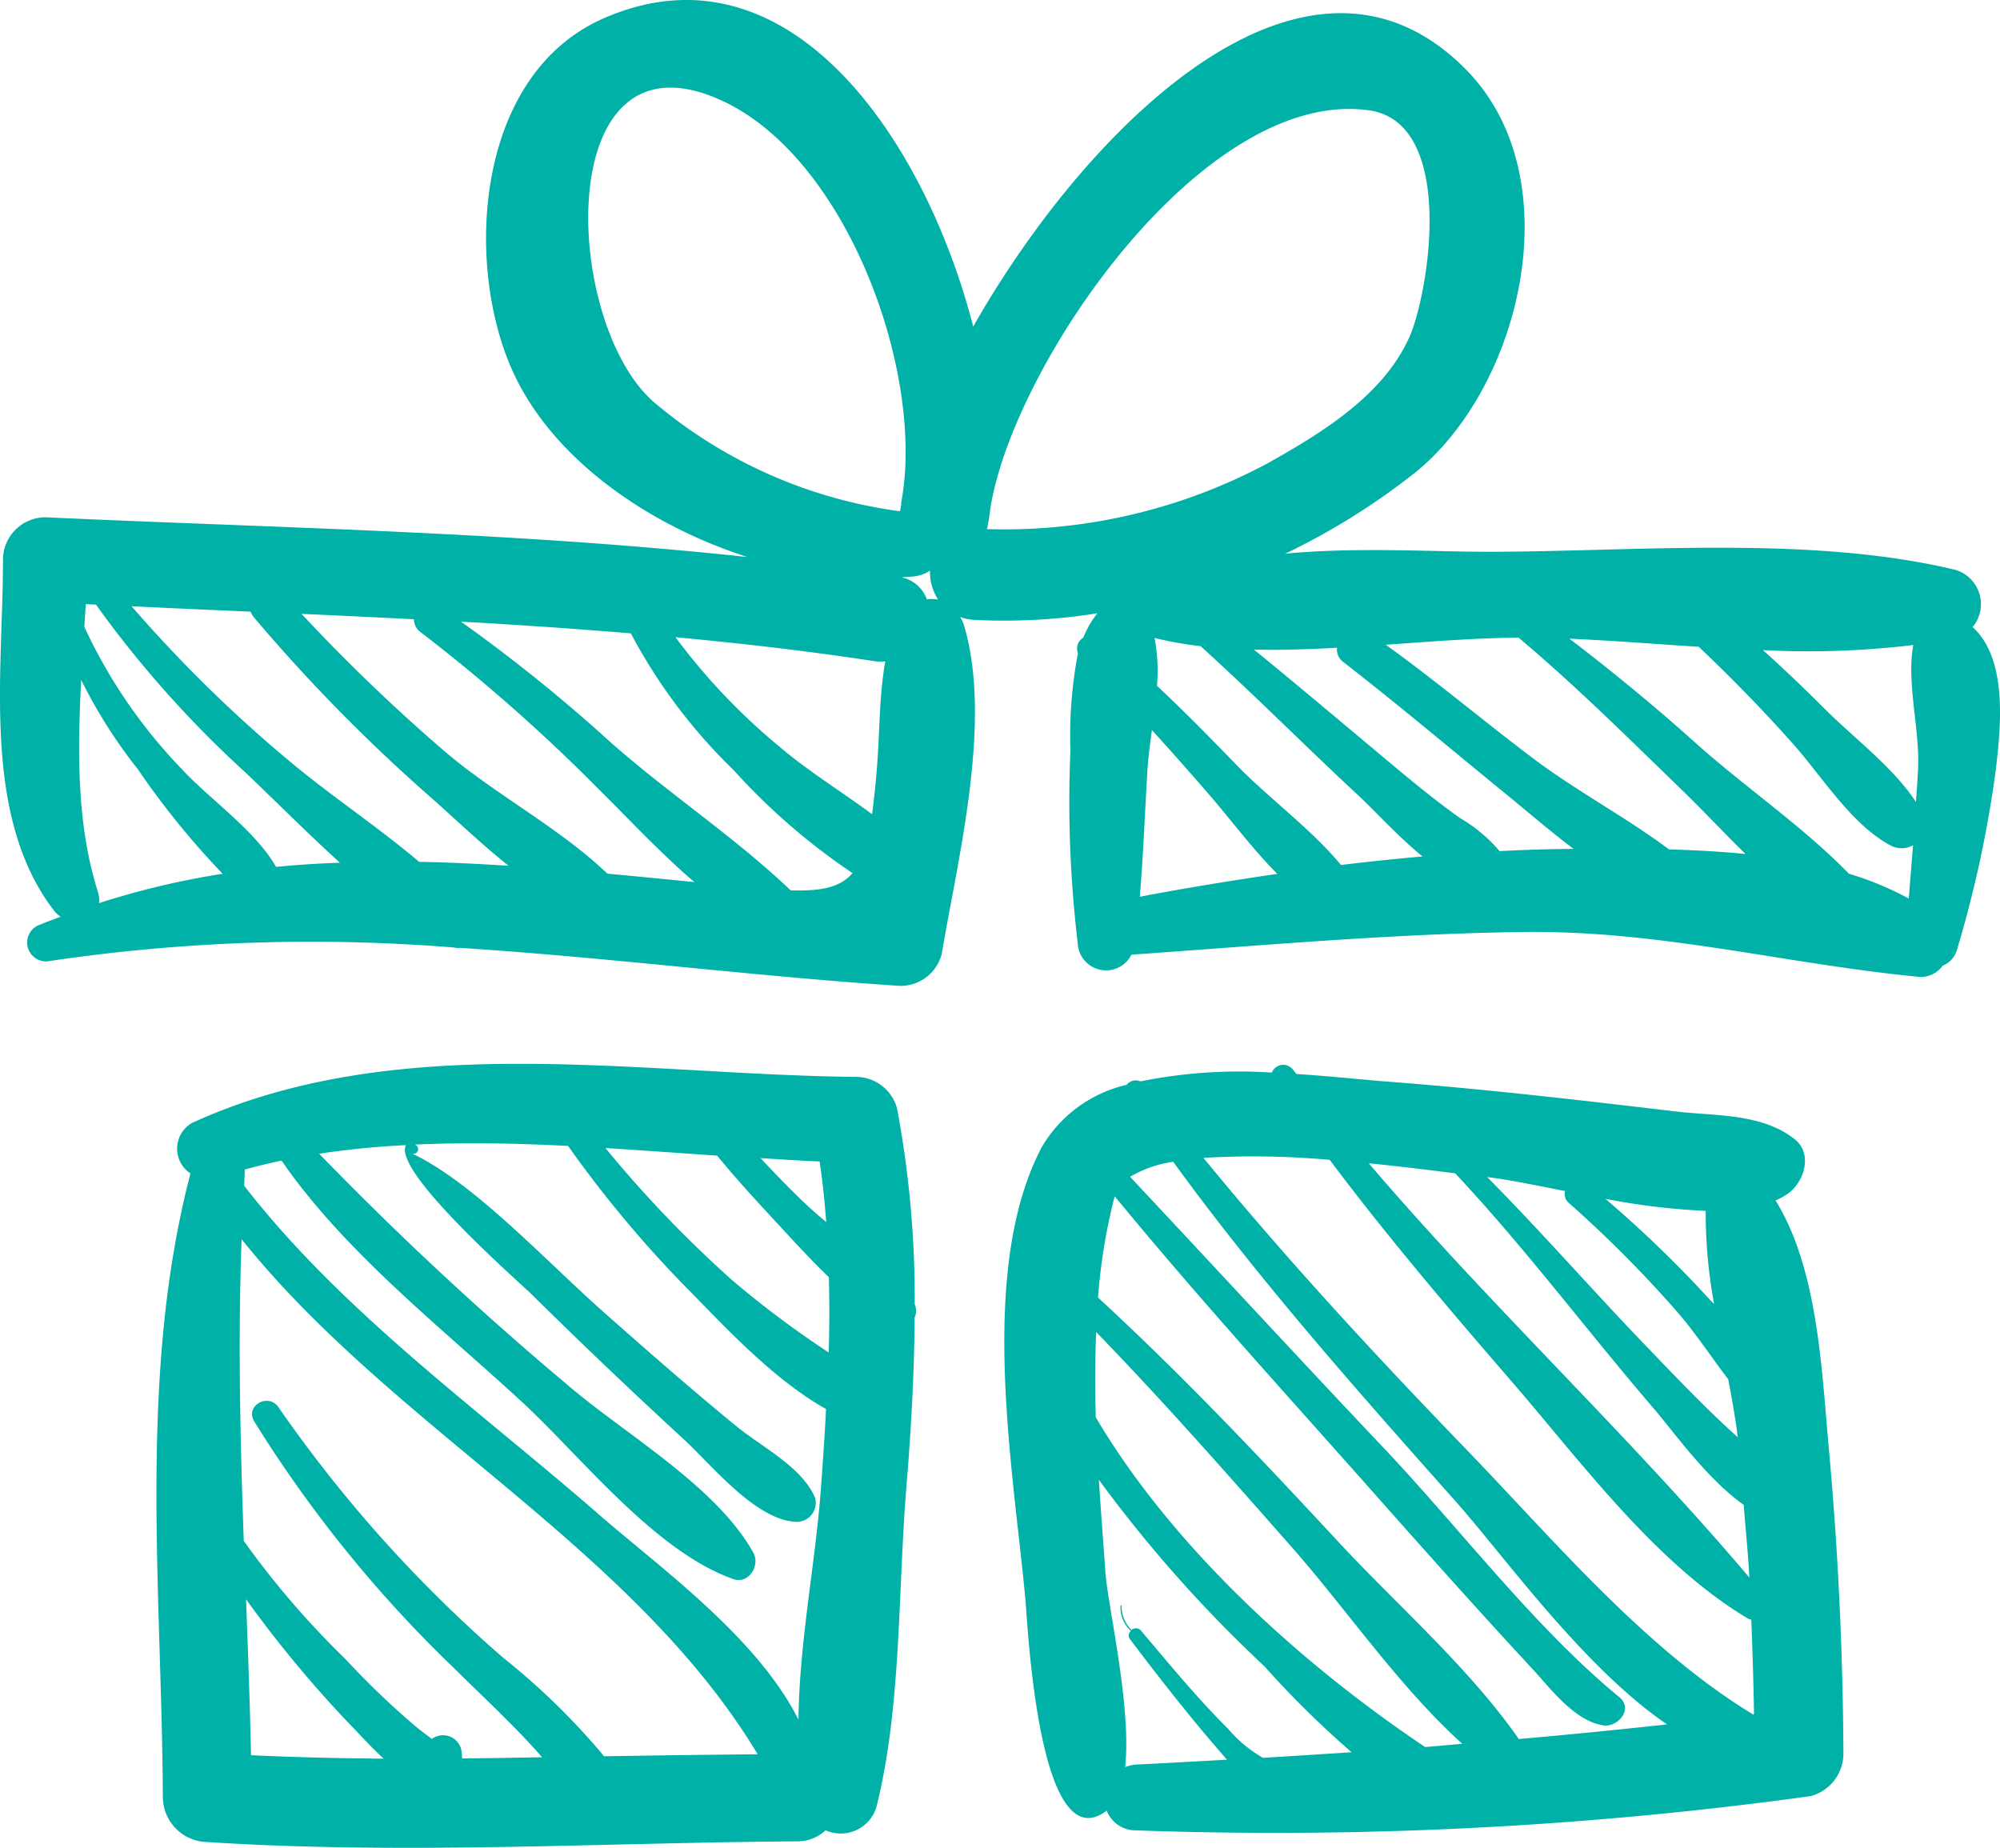
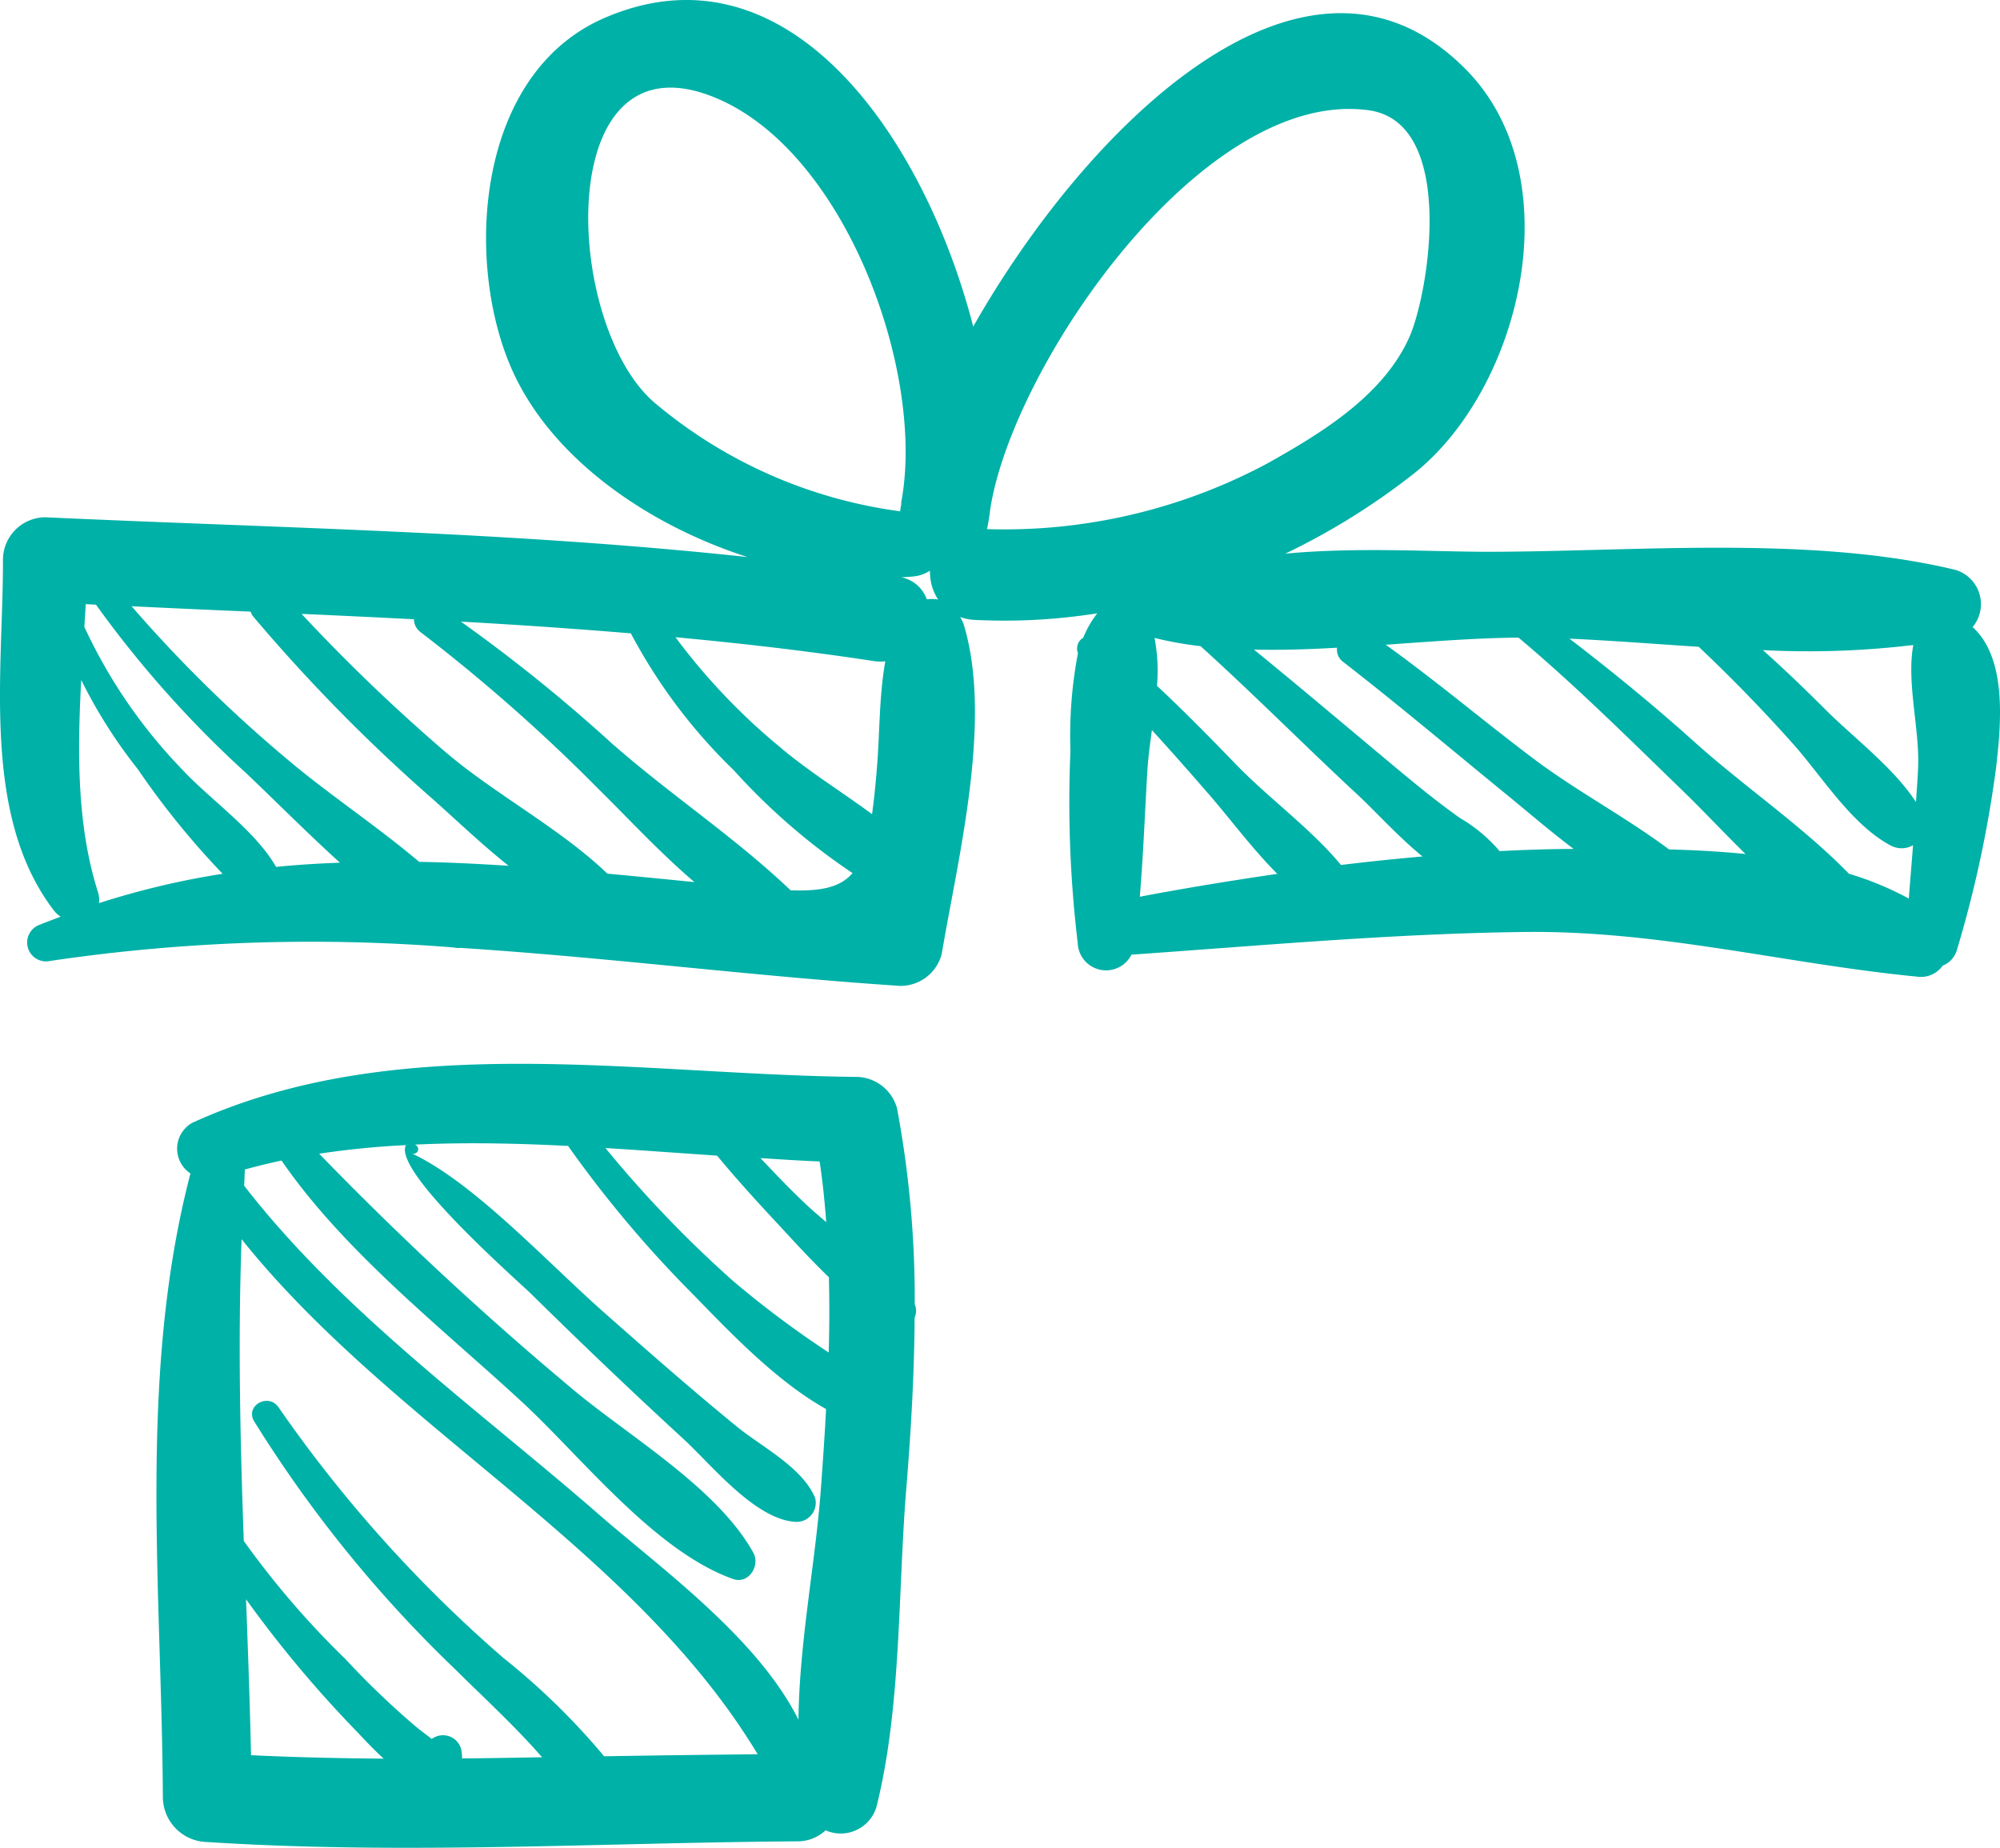
<svg xmlns="http://www.w3.org/2000/svg" width="106.573" height="98.462" viewBox="0 0 106.573 98.462">
  <defs>
    <style>.a{fill:#00b1a7;}</style>
  </defs>
  <g transform="translate(0 -7.175)">
    <g transform="translate(0 7.175)">
      <path class="a" d="M105.113,40.59a1.906,1.906,0,0,0-.9-3.045c-7.674-1.852-16.955-.981-24.825-.967-2.97.005-7.062-.263-10.9.1a36.833,36.833,0,0,0,6.86-4.273c5.715-4.544,8.428-15.754,2.793-21.5-8.515-8.681-20.223,3-26.281,13.672C49.261,14.5,41.993,3.9,32.215,8.13c-6.84,2.957-7.47,12.91-4.974,18.651,2.06,4.737,7.182,8.341,12.594,10.078-12.424-1.341-24.928-1.545-37.421-2.12A2.269,2.269,0,0,0,.158,36.995C.171,42.97-1.008,50.642,2.879,55.7a1.375,1.375,0,0,0,.353.322c-.361.139-.723.267-1.084.418a1.006,1.006,0,0,0,.535,1.938,94.93,94.93,0,0,1,21.508-.714.945.945,0,0,0,.323.02c7.81.5,15.614,1.508,23.447,2.026a2.272,2.272,0,0,0,2.218-1.689c.876-5.194,2.73-12.476,1.166-17.6a1.955,1.955,0,0,0-.184-.369,2.575,2.575,0,0,0,.725.153,31.716,31.716,0,0,0,6.586-.349,5.3,5.3,0,0,0-.749,1.3.67.67,0,0,0-.283.824,23.424,23.424,0,0,0-.4,5.2,63.141,63.141,0,0,0,.387,10.233,1.512,1.512,0,0,0,2.864.633c6.992-.489,13.928-1.124,20.945-1.209,7.218-.087,13.853,1.689,20.908,2.379a1.421,1.421,0,0,0,1.375-.584,1.283,1.283,0,0,0,.761-.846,61.689,61.689,0,0,0,2.082-9.69C106.619,45.857,106.984,42.279,105.113,40.59ZM5.273,55.3a1.3,1.3,0,0,0-.051-.584c-1.13-3.544-1.1-7.455-.894-11.307a26.684,26.684,0,0,0,3.018,4.756,43.226,43.226,0,0,0,4.518,5.571A43.133,43.133,0,0,0,5.273,55.3Zm9.437-1.931c-1.1-1.936-3.544-3.614-5.011-5.2a27.574,27.574,0,0,1-5.186-7.551c0-.011-.014-.016-.019-.026.025-.41.052-.82.075-1.224l.544.026a57.558,57.558,0,0,0,8,8.976c1.6,1.521,3.258,3.193,5,4.775C16.977,53.187,15.841,53.255,14.709,53.369Zm7.625-.27c-2.208-1.869-4.714-3.529-6.846-5.312A72.967,72.967,0,0,1,7.012,39.48q3.17.153,6.343.287a1,1,0,0,0,.15.274,90.441,90.441,0,0,0,9.478,9.647C24.2,50.763,25.6,52.113,27.1,53.309,25.5,53.208,23.915,53.126,22.334,53.1Zm10.03.63c-2.508-2.408-5.961-4.214-8.61-6.466a95.63,95.63,0,0,1-7.686-7.376q3,.132,5.989.286a.861.861,0,0,0,.352.687,92.616,92.616,0,0,1,9.5,8.376c1.61,1.59,3.276,3.393,5.092,4.942C35.449,54.024,33.9,53.871,32.364,53.729Zm9.764.888c-2.948-2.815-6.477-5.142-9.551-7.851A85.705,85.705,0,0,0,24.561,40.3q4.532.25,9.055.624a29.044,29.044,0,0,0,5.479,7.289A34.078,34.078,0,0,0,45.429,53.7C44.782,54.449,43.793,54.674,42.128,54.617Zm4.608-6.629c-.08,1.011-.168,1.831-.268,2.571-1.642-1.211-3.423-2.308-4.938-3.6a33.377,33.377,0,0,1-5.537-5.828c3.528.327,7.049.733,10.558,1.269a2.58,2.58,0,0,0,.623.015C46.847,44.241,46.881,46.172,46.736,47.988ZM35.01,28.743c-5.06-4.058-5.717-20.38,3.412-16.228C45.182,15.588,49.334,27.179,48.013,34l.02,0c-.025.141-.05.283-.07.419A25.485,25.485,0,0,1,35.01,28.743ZM49.386,39.112a1.805,1.805,0,0,0-1.353-1.172c.237-.019.48-.027.713-.056a1.956,1.956,0,0,0,.809-.3,2.74,2.74,0,0,0,.432,1.539A1.931,1.931,0,0,0,49.386,39.112Zm52.567,2.433c-.37,2.011.346,4.479.256,6.549-.026.606-.074,1.212-.113,1.819-1.19-1.826-3.288-3.4-4.784-4.888-1.1-1.1-2.217-2.174-3.374-3.208A46.75,46.75,0,0,0,101.953,41.545ZM52.589,35.37c.008-.033.023-.061.029-.1q.092-.476.153-.991c1.2-7.655,11.319-22.428,20.152-21.23,4.722.64,3.216,9.8,2.161,12.127-1.409,3.111-4.71,5.1-7.534,6.685A29.721,29.721,0,0,1,52.589,35.37Zm8.147,19.589c.186-2.213.269-4.432.4-6.655.042-.731.143-1.476.246-2.225,1.021,1.118,2.022,2.254,3.016,3.4,1.132,1.3,2.32,2.912,3.665,4.262C65.6,54.1,63.152,54.5,60.737,54.959Zm10.721-1.692c-1.587-1.918-3.88-3.588-5.546-5.309-1.4-1.444-2.8-2.874-4.26-4.239a9.223,9.223,0,0,0-.13-2.55,19.437,19.437,0,0,0,2.453.437c2.862,2.587,5.577,5.33,8.406,7.953.9.836,2.108,2.182,3.418,3.254C74.35,52.943,72.9,53.09,71.458,53.267Zm12.357-.856c-1.3.005-2.6.051-3.907.116a8.127,8.127,0,0,0-2.1-1.756c-1.535-1.087-2.975-2.311-4.416-3.515-2.186-1.827-4.362-3.667-6.572-5.466,1.445.034,2.934-.015,4.428-.1a.806.806,0,0,0,.318.749c2.945,2.286,5.792,4.689,8.679,7.046,1.133.925,2.337,1.964,3.6,2.92Zm5.123.026c-2.3-1.72-4.942-3.116-7.231-4.841-2.646-1.994-5.174-4.133-7.865-6.064,2.478-.176,4.891-.365,7.076-.38,3.037,2.551,5.839,5.342,8.688,8.1,1.1,1.063,2.225,2.27,3.407,3.429C91.654,52.548,90.284,52.471,88.938,52.438Zm9.59,1.3c-2.453-2.527-5.636-4.686-8.206-7-2.153-1.936-4.394-3.769-6.691-5.53,2.23.1,4.55.283,6.889.434,1.746,1.648,3.412,3.363,5.014,5.159,1.553,1.74,3.111,4.3,5.19,5.416a1.24,1.24,0,0,0,1.217,0c-.075.946-.153,1.892-.228,2.838A16.818,16.818,0,0,0,98.528,53.735Z" transform="translate(0 -7.175)" />
      <path class="a" d="M55.157,120.284a55.143,55.143,0,0,0-.944-10.446,2.276,2.276,0,0,0-2.195-1.671c-11.625-.12-24.416-2.555-35.368,2.451a1.582,1.582,0,0,0-.087,2.694c-2.818,10.779-1.523,22.231-1.471,33.254a2.411,2.411,0,0,0,2.373,2.373c10.469.674,20.935.037,31.411-.038a2.184,2.184,0,0,0,1.531-.587,1.989,1.989,0,0,0,2.706-1.23c1.341-5.339,1.143-11.45,1.591-16.939.249-3.045.43-6.1.447-9.15A.893.893,0,0,0,55.157,120.284Zm-4.716-4.38c-.31-.266-.624-.53-.92-.8-.9-.836-1.744-1.719-2.582-2.608,1.051.062,2.112.138,3.149.176C50.252,113.742,50.359,114.822,50.441,115.9Zm-30.65,28.407c-.061-2.776-.163-5.545-.266-8.309a62.376,62.376,0,0,0,5.922,7.069c.459.492.923.977,1.412,1.425C24.5,144.476,22.147,144.424,19.791,144.311Zm18.811.058-.129-.159a37.251,37.251,0,0,0-5.242-5.088A71.53,71.53,0,0,1,21.254,125.77c-.542-.783-1.8-.083-1.293.756a67.794,67.794,0,0,0,10.7,13.2c1.6,1.585,3.2,3.045,4.638,4.695-1.421.022-2.843.053-4.264.063a2.213,2.213,0,0,0-.058-.532,1,1,0,0,0-1.553-.506c-.3-.229-.605-.457-.9-.7a44.3,44.3,0,0,1-3.712-3.566,46.264,46.264,0,0,1-5.408-6.287c-.191-5.355-.313-10.7-.116-16.078,8.055,10.066,20.854,16.413,27.5,27.447Q42.7,144.3,38.6,144.369Zm11.552-14.224c-.286,3.893-1.152,8.182-1.192,12.277-2.181-4.377-7.4-8.122-10.6-10.908-6.39-5.576-13.688-10.78-18.938-17.549.018-.288.021-.576.04-.864.646-.179,1.3-.336,1.952-.476,3.349,4.868,8.556,8.931,12.809,12.859,3.166,2.924,7.061,7.949,11.253,9.439.828.294,1.46-.718,1.079-1.4-1.972-3.559-6.9-6.354-9.91-8.951a175.169,175.169,0,0,1-13.226-12.312,46.322,46.322,0,0,1,4.624-.458c-.73,1.389,6.009,7.273,6.69,7.945q3.983,3.929,8.1,7.716c1.478,1.354,3.858,4.352,6.034,4.416a1.018,1.018,0,0,0,.978-1.284c-.689-1.635-2.844-2.71-4.176-3.8-2.394-1.955-4.72-4-7.035-6.044-3.172-2.807-7-6.981-10.31-8.522a.246.246,0,0,0,.249-.425c-.013-.012-.03-.018-.044-.029,2.694-.128,5.423-.068,8.153.07a61.83,61.83,0,0,0,6.583,7.834c1.889,1.927,4.431,4.658,7.165,6.187C50.36,127.293,50.258,128.722,50.154,130.145Zm.418-7.293a52.25,52.25,0,0,1-5.124-3.836,62.6,62.6,0,0,1-6.772-7.058c1.991.123,3.978.271,5.95.405.97,1.177,2,2.309,3.033,3.421.925.994,1.891,2.068,2.924,3.059C50.614,120.178,50.614,121.514,50.572,122.852Z" transform="translate(-6.414 -50.783)" />
-       <path class="a" d="M138.628,128.077c-.384-4.185-.572-9.614-2.846-13.285a3.857,3.857,0,0,0,.626-.336c.889-.608,1.4-2.147.379-2.94-1.776-1.384-4.22-1.213-6.376-1.471-5.053-.6-10.1-1.187-15.179-1.574-1.333-.1-3.087-.294-4.981-.417-.059-.079-.123-.152-.183-.231a.652.652,0,0,0-1.126.156,26.575,26.575,0,0,0-7,.469.621.621,0,0,0-.739.184,7.072,7.072,0,0,0-4.542,3.357c-3.416,6.57-1.5,17.072-.852,24.051.125,1.341.7,14.037,4.333,11.266a1.652,1.652,0,0,0,1.552,1.053,208.487,208.487,0,0,0,35.967-1.827,2.347,2.347,0,0,0,1.738-2.283Q139.36,136.144,138.628,128.077Zm-6.567-12.731a26.679,26.679,0,0,0,.448,4.965c-.1-.1-.2-.2-.29-.3a63.012,63.012,0,0,0-5.506-5.308A35.521,35.521,0,0,0,132.061,115.346Zm-7.489-1.052a.6.6,0,0,0,.18.618,63.819,63.819,0,0,1,5.686,5.7c1,1.119,1.87,2.464,2.822,3.709.2,1.038.381,2.07.512,3.092-1.68-1.507-3.242-3.153-4.806-4.777-2.884-2.992-5.623-6.135-8.548-9.088C121.508,113.675,122.968,113.975,124.572,114.294Zm-5.863-.95c3.744,3.994,7.029,8.4,10.594,12.549.995,1.158,2.815,3.727,4.784,5.124.1,1.29.232,2.578.3,3.871-6.437-7.606-13.781-14.458-20.281-22.076C115.911,112.993,117.533,113.2,118.709,113.345Zm-10.243,31.148a7.037,7.037,0,0,1-1.861-1.551c-1.652-1.641-3.143-3.462-4.646-5.238a.349.349,0,0,0-.492-.021,1.755,1.755,0,0,1-.528-1.284.029.029,0,0,0-.059,0,1.68,1.68,0,0,0,.551,1.336.31.31,0,0,0-.059.423c1.664,2.2,3.362,4.367,5.181,6.437-1.619.087-3.239.181-4.857.259a1.879,1.879,0,0,0-.571.137c.349-3.243-.929-8.589-1.056-10.432-.11-1.586-.239-3.222-.344-4.881a70.982,70.982,0,0,0,8.819,9.936,50.983,50.983,0,0,0,4.648,4.582C111.616,144.3,110.042,144.4,108.466,144.493Zm8.642-.575c-6.646-4.457-13.463-10.656-17.546-17.565-.052-1.519-.041-3.039.018-4.548,3.6,3.709,7.018,7.6,10.434,11.476,2.877,3.262,5.7,7.42,9.078,10.468C118.431,143.8,117.77,143.869,117.108,143.918Zm4.994-.426c-2.676-3.833-6.509-7.154-9.646-10.539-4.129-4.452-8.305-8.87-12.776-12.983a30.455,30.455,0,0,1,.889-5.4c4.428,5.392,9.166,10.576,13.782,15.785,2.795,3.154,5.6,6.3,8.466,9.39.965,1.043,2.229,2.762,3.77,3.018.782.129,1.643-.866.873-1.5-4.515-3.705-8.55-9.054-12.594-13.32-4.524-4.774-8.979-9.614-13.479-14.409a6.146,6.146,0,0,1,2.3-.8c4.608,6.346,9.884,12.287,15.067,18.115,2.533,2.849,6.819,8.864,11.249,11.864Q126.057,143.145,122.1,143.492Zm12.489-1.306c-5.8-3.522-10.677-9.357-15.307-14.147-4.822-4.988-9.577-10.128-13.987-15.514a45.212,45.212,0,0,1,6.728.105c3.052,4.073,6.362,7.955,9.688,11.8,3.736,4.323,7.65,9.676,12.577,12.631a.808.808,0,0,0,.2.076c.067,1.68.119,3.361.145,5.043A.281.281,0,0,0,134.59,142.186Z" transform="translate(-41.17 -50.825)" />
    </g>
  </g>
</svg>